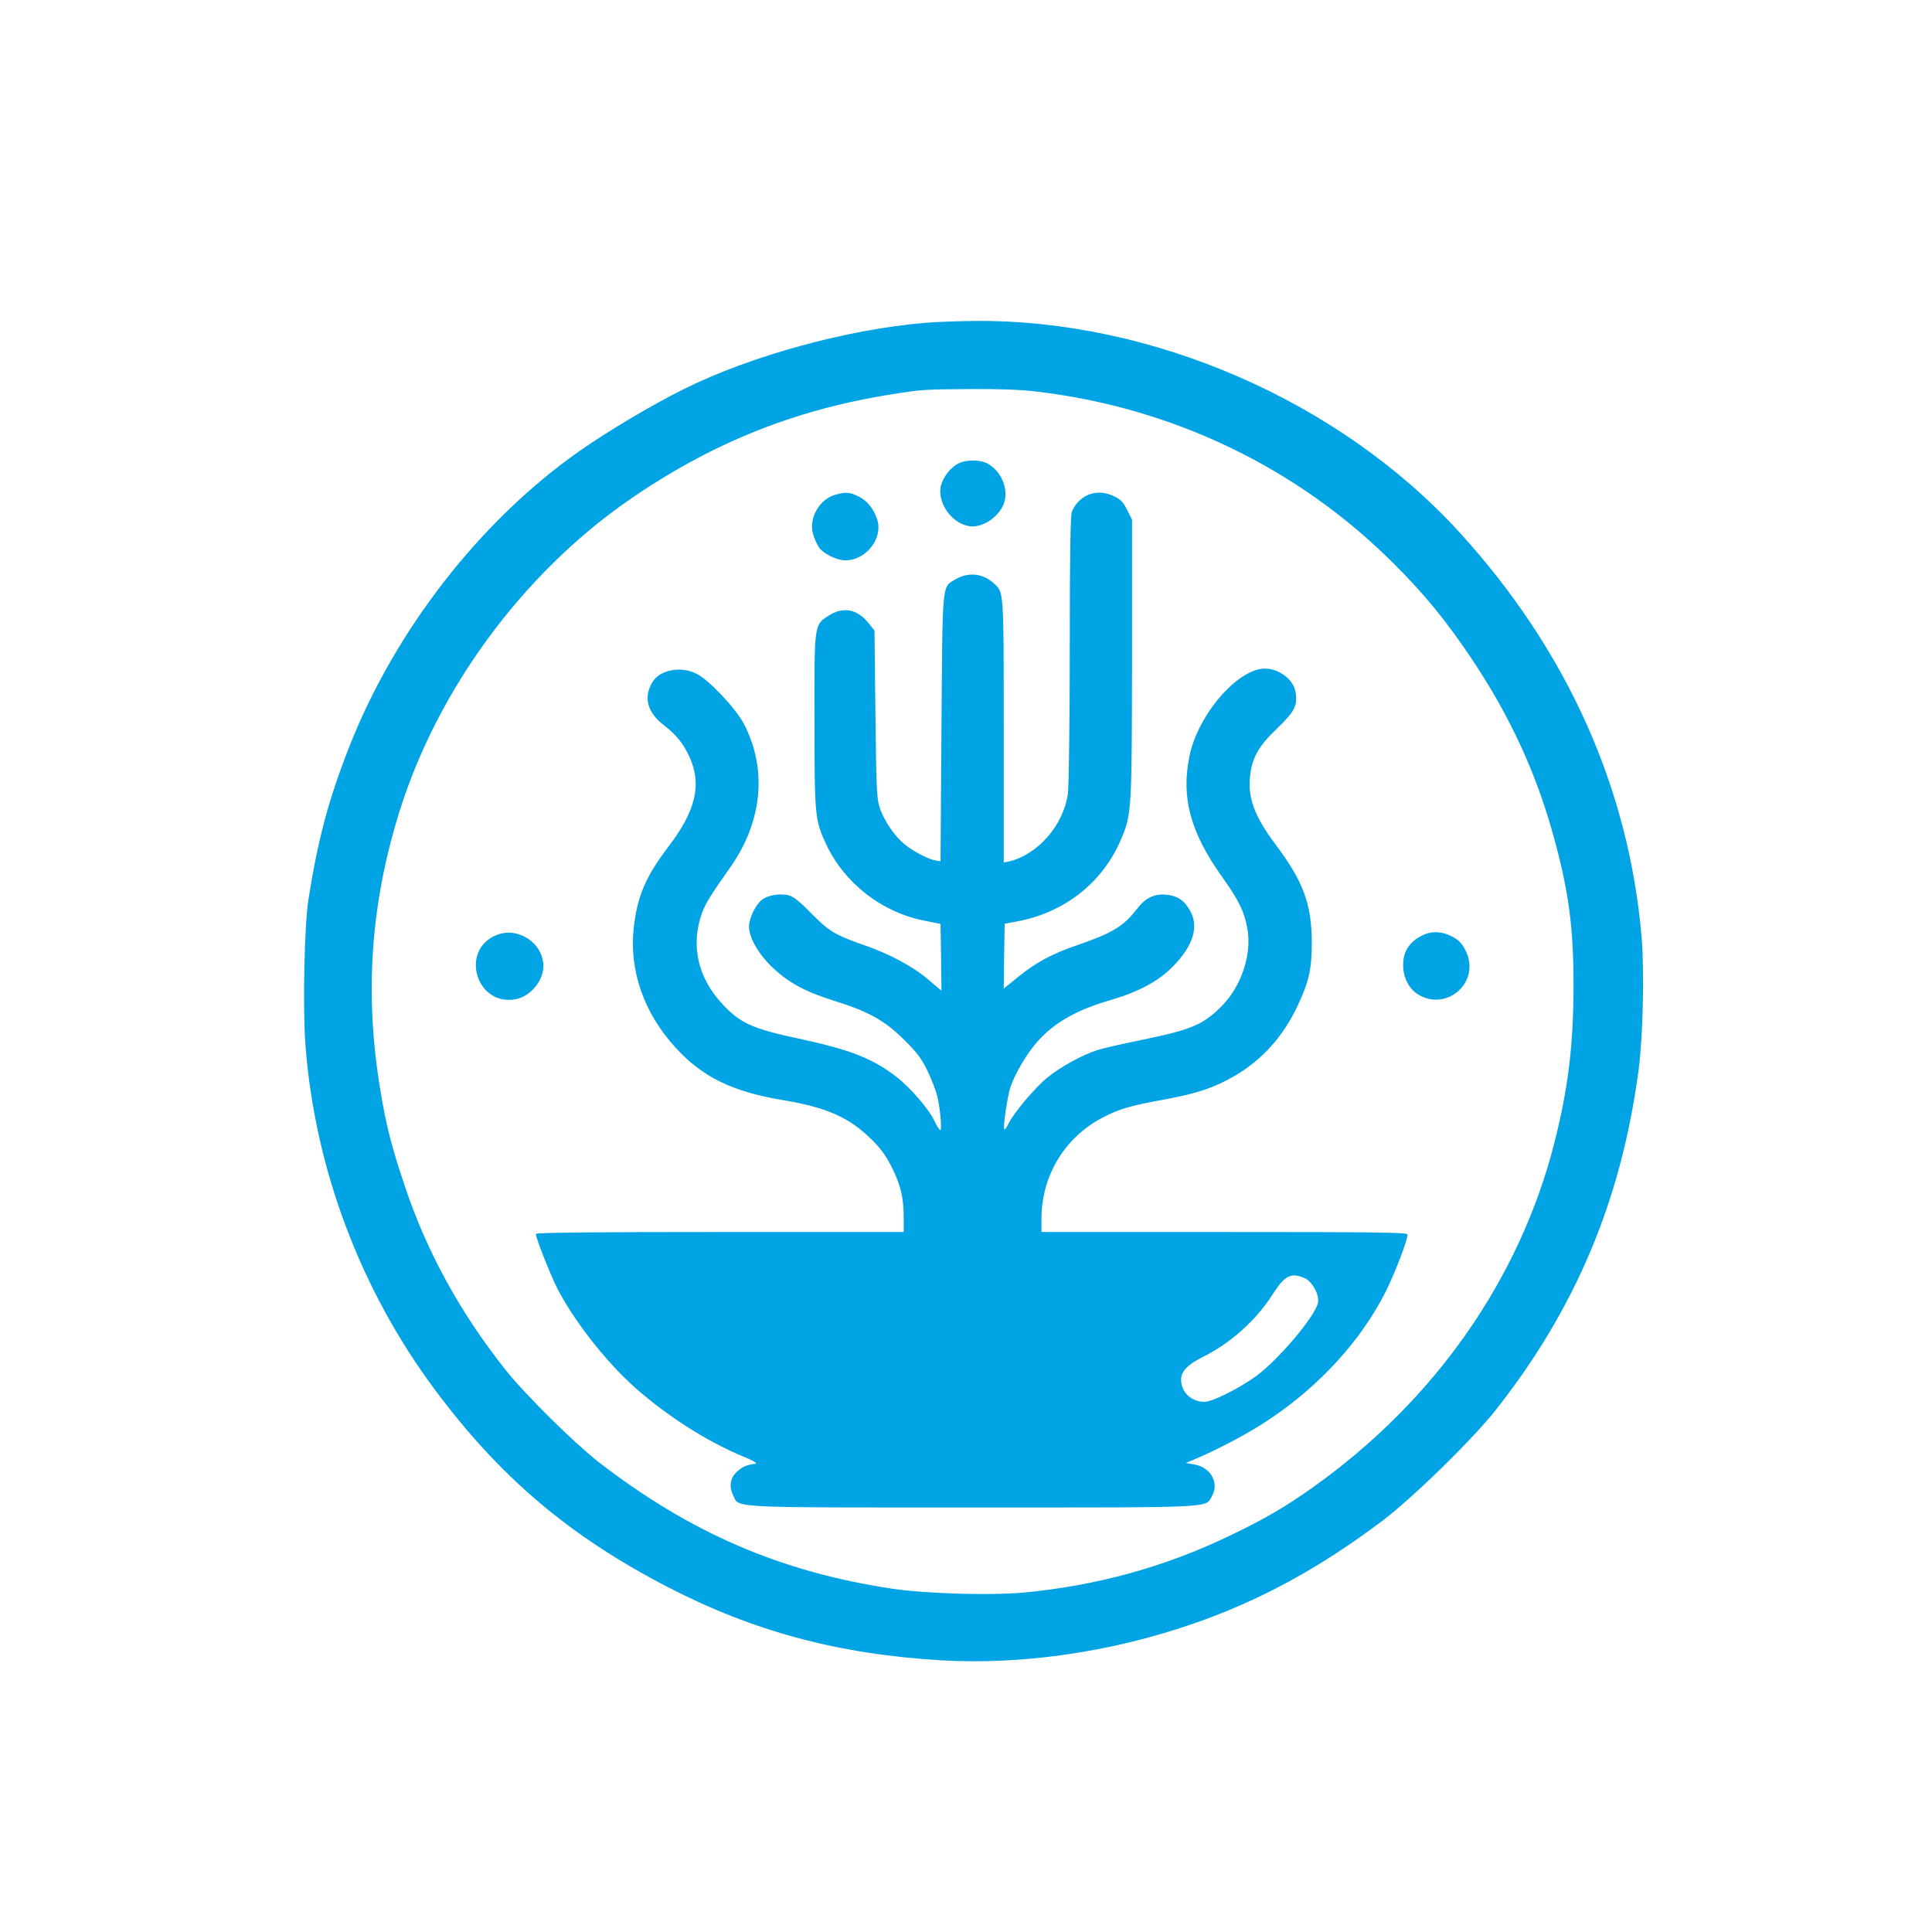
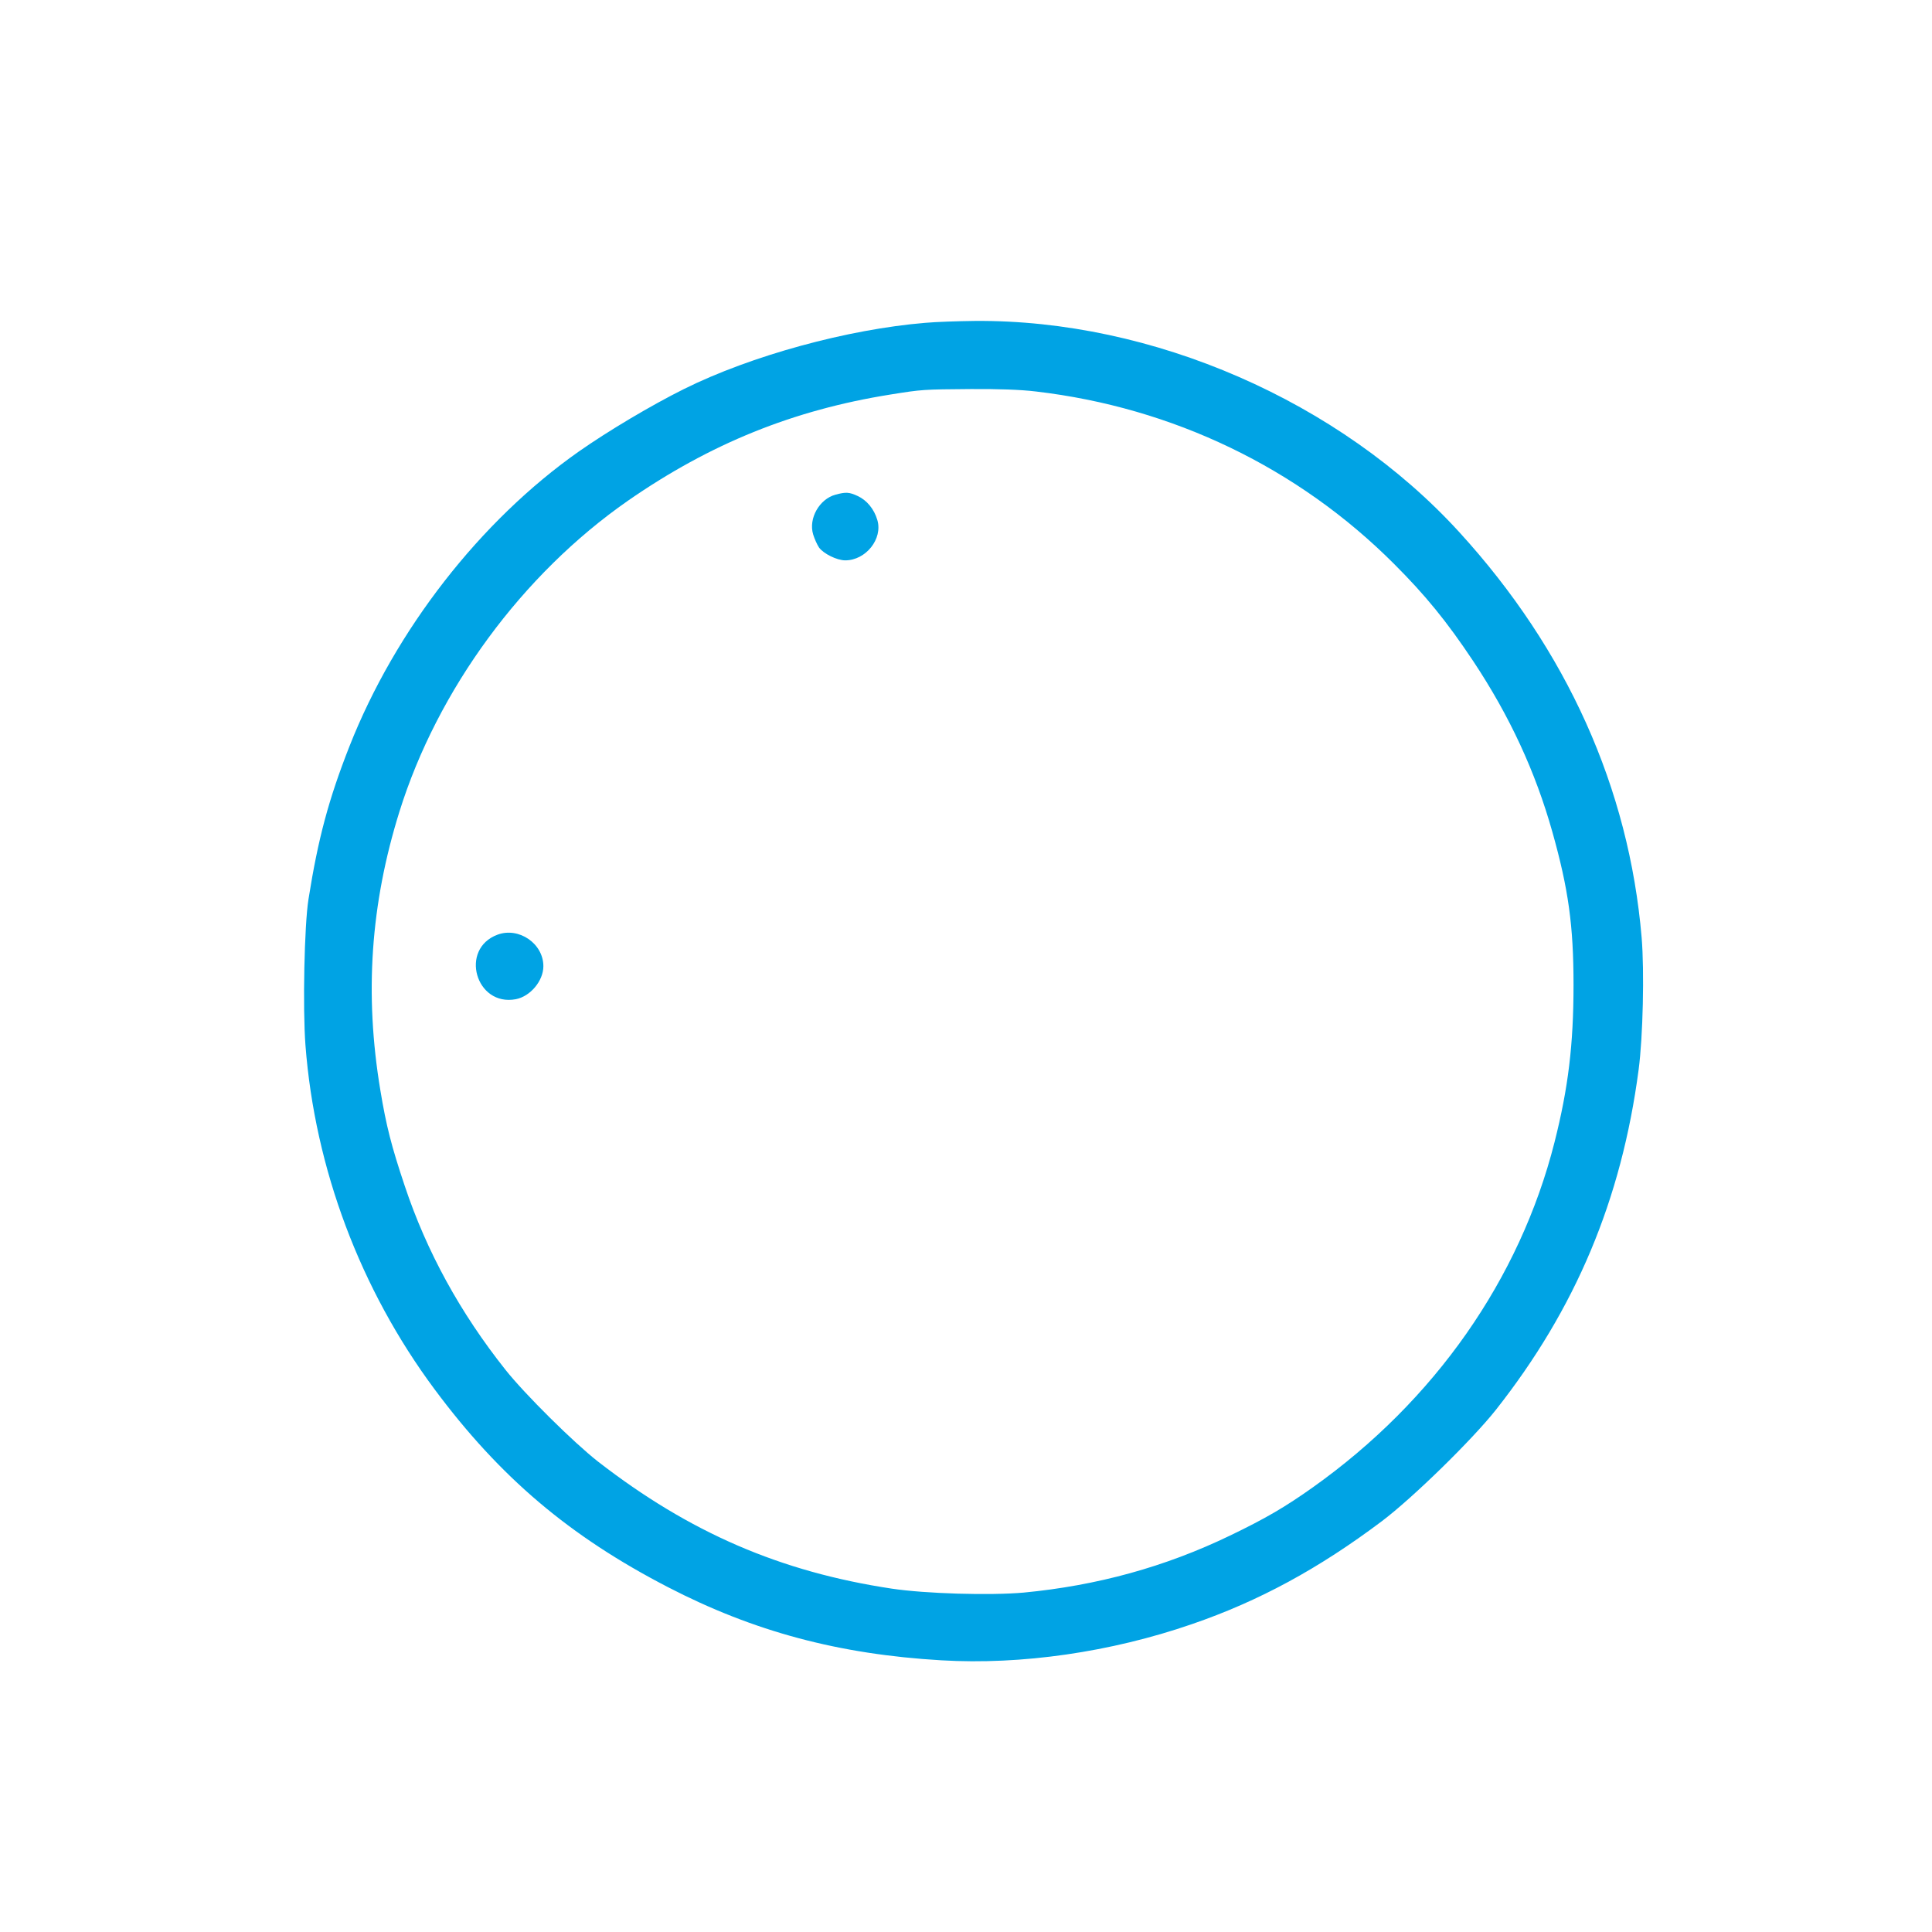
<svg xmlns="http://www.w3.org/2000/svg" version="1.0" width="1024pt" height="1024pt" viewBox="0 0 1024 1024" preserveAspectRatio="xMidYMid meet">
  <g transform="translate(0,1024) scale(0.1,-0.1)" fill="#00a3e4" stroke="none">
    <path d="M4905 8529 c-412 -34 -924 -174 -1280 -351 -171 -85 -400 -221 -557 -331 -522 -367 -973 -946 -1216 -1563 -110 -280 -166 -488 -217 -810 -22 -138 -31 -577 -16 -774 50 -654 291 -1294 684 -1823 347 -467 715 -779 1237 -1049 454 -235 904 -356 1450 -388 423 -25 897 43 1328 192 355 122 672 294 1007 546 164 124 477 430 603 589 423 536 666 1114 757 1803 23 173 31 523 16 701 -67 791 -396 1524 -966 2148 -633 694 -1627 1128 -2569 1120 -89 -1 -206 -5 -261 -10z m586 -364 c725 -85 1389 -404 1899 -915 164 -164 278 -303 419 -515 193 -291 329 -585 419 -905 85 -302 112 -496 112 -810 0 -317 -28 -547 -101 -835 -184 -725 -635 -1369 -1279 -1827 -149 -106 -254 -167 -441 -257 -344 -166 -705 -265 -1093 -302 -179 -16 -520 -6 -700 21 -590 89 -1071 297 -1556 673 -128 100 -389 358 -491 487 -240 302 -418 627 -534 975 -70 209 -98 318 -129 506 -85 510 -52 987 101 1477 202 647 651 1258 1211 1648 437 303 877 481 1392 563 168 27 173 27 425 29 141 1 265 -3 346 -13z" />
-     <path d="M5085 7786 c-40 -17 -82 -67 -96 -114 -29 -98 66 -223 168 -222 74 1 158 72 170 144 12 76 -28 155 -98 192 -35 17 -104 18 -144 0z" />
    <path d="M4428 7618 c-85 -23 -144 -126 -118 -211 7 -23 21 -54 31 -69 24 -33 95 -68 139 -68 109 0 200 114 170 214 -17 58 -56 105 -104 127 -45 21 -63 22 -118 7z" />
-     <path d="M5765 7616 c-37 -16 -70 -52 -84 -89 -8 -19 -11 -258 -11 -730 0 -386 -5 -730 -10 -765 -24 -167 -159 -321 -312 -358 l-28 -6 0 696 c0 749 1 735 -51 783 -60 55 -137 63 -207 21 -70 -42 -66 -5 -72 -788 l-5 -705 -25 4 c-33 4 -117 47 -162 83 -51 40 -105 117 -131 185 -20 55 -22 79 -27 505 l-5 446 -31 39 c-61 76 -137 90 -215 38 -74 -48 -73 -44 -72 -555 0 -505 2 -527 62 -655 96 -205 293 -359 517 -404 l89 -18 3 -177 2 -177 -71 60 c-84 71 -206 136 -346 184 -148 52 -179 71 -275 168 -67 68 -95 89 -123 95 -48 9 -104 -1 -135 -24 -34 -25 -70 -98 -70 -143 0 -60 53 -151 130 -222 86 -79 170 -124 323 -172 180 -56 266 -104 368 -205 71 -70 94 -101 127 -170 22 -47 44 -105 50 -130 16 -68 25 -180 16 -180 -5 1 -19 22 -31 48 -30 65 -132 182 -206 238 -129 97 -241 140 -513 199 -245 52 -311 82 -404 182 -131 140 -170 310 -110 482 19 51 45 95 150 243 172 244 198 522 72 763 -44 82 -184 231 -250 264 -83 42 -194 21 -233 -43 -50 -82 -29 -162 60 -230 67 -52 103 -97 136 -169 66 -145 33 -284 -111 -473 -121 -159 -166 -263 -185 -431 -25 -227 54 -453 222 -636 141 -155 301 -233 564 -277 239 -40 356 -92 476 -211 49 -48 77 -88 108 -150 46 -95 61 -158 61 -265 l0 -74 -975 0 c-671 0 -975 -3 -975 -10 0 -21 73 -206 110 -281 87 -173 259 -394 414 -532 170 -151 381 -286 571 -365 54 -22 82 -38 70 -40 -50 -7 -65 -14 -94 -38 -39 -32 -49 -80 -26 -127 34 -71 -50 -67 1270 -67 1302 0 1231 -3 1268 59 41 70 -5 154 -93 169 l-45 8 55 23 c124 53 282 137 385 206 268 178 490 421 620 680 50 101 115 270 115 302 0 11 -176 13 -970 13 l-970 0 0 73 c1 226 124 430 325 534 90 46 142 62 335 97 168 31 260 63 363 123 148 86 260 212 336 375 59 126 74 194 74 333 -1 203 -46 324 -190 516 -114 151 -151 251 -137 369 11 95 45 156 144 250 95 92 109 122 96 195 -14 74 -108 134 -187 119 -146 -28 -331 -255 -374 -459 -46 -220 3 -405 172 -642 90 -126 120 -188 135 -280 23 -133 -33 -299 -133 -402 -101 -102 -161 -128 -424 -182 -104 -21 -212 -46 -240 -55 -79 -26 -195 -89 -263 -145 -67 -54 -180 -189 -208 -247 -8 -18 -18 -31 -21 -28 -8 8 16 174 33 225 22 65 76 159 128 223 89 109 213 183 401 237 150 44 255 100 331 178 109 110 140 212 91 297 -30 54 -67 78 -125 84 -65 6 -111 -17 -158 -78 -68 -89 -131 -127 -313 -189 -132 -45 -218 -91 -311 -166 l-80 -65 2 172 3 172 65 12 c253 47 456 207 553 438 55 130 56 155 57 957 l0 735 -26 51 c-19 40 -35 57 -68 72 -48 24 -98 26 -141 7z m1149 -4150 c41 -17 82 -92 71 -133 -18 -75 -216 -307 -329 -388 -94 -67 -231 -135 -272 -135 -70 0 -124 51 -124 118 0 43 34 79 114 119 148 74 281 193 369 329 66 104 98 121 171 90z" />
    <path d="M2637 5286 c-203 -75 -116 -382 97 -342 77 15 146 97 146 175 0 120 -130 209 -243 167z" />
-     <path d="M7545 5285 c-72 -33 -108 -85 -108 -158 -1 -66 30 -127 78 -157 152 -94 331 62 256 225 -22 48 -44 69 -94 90 -45 19 -92 19 -132 0z" />
  </g>
</svg>